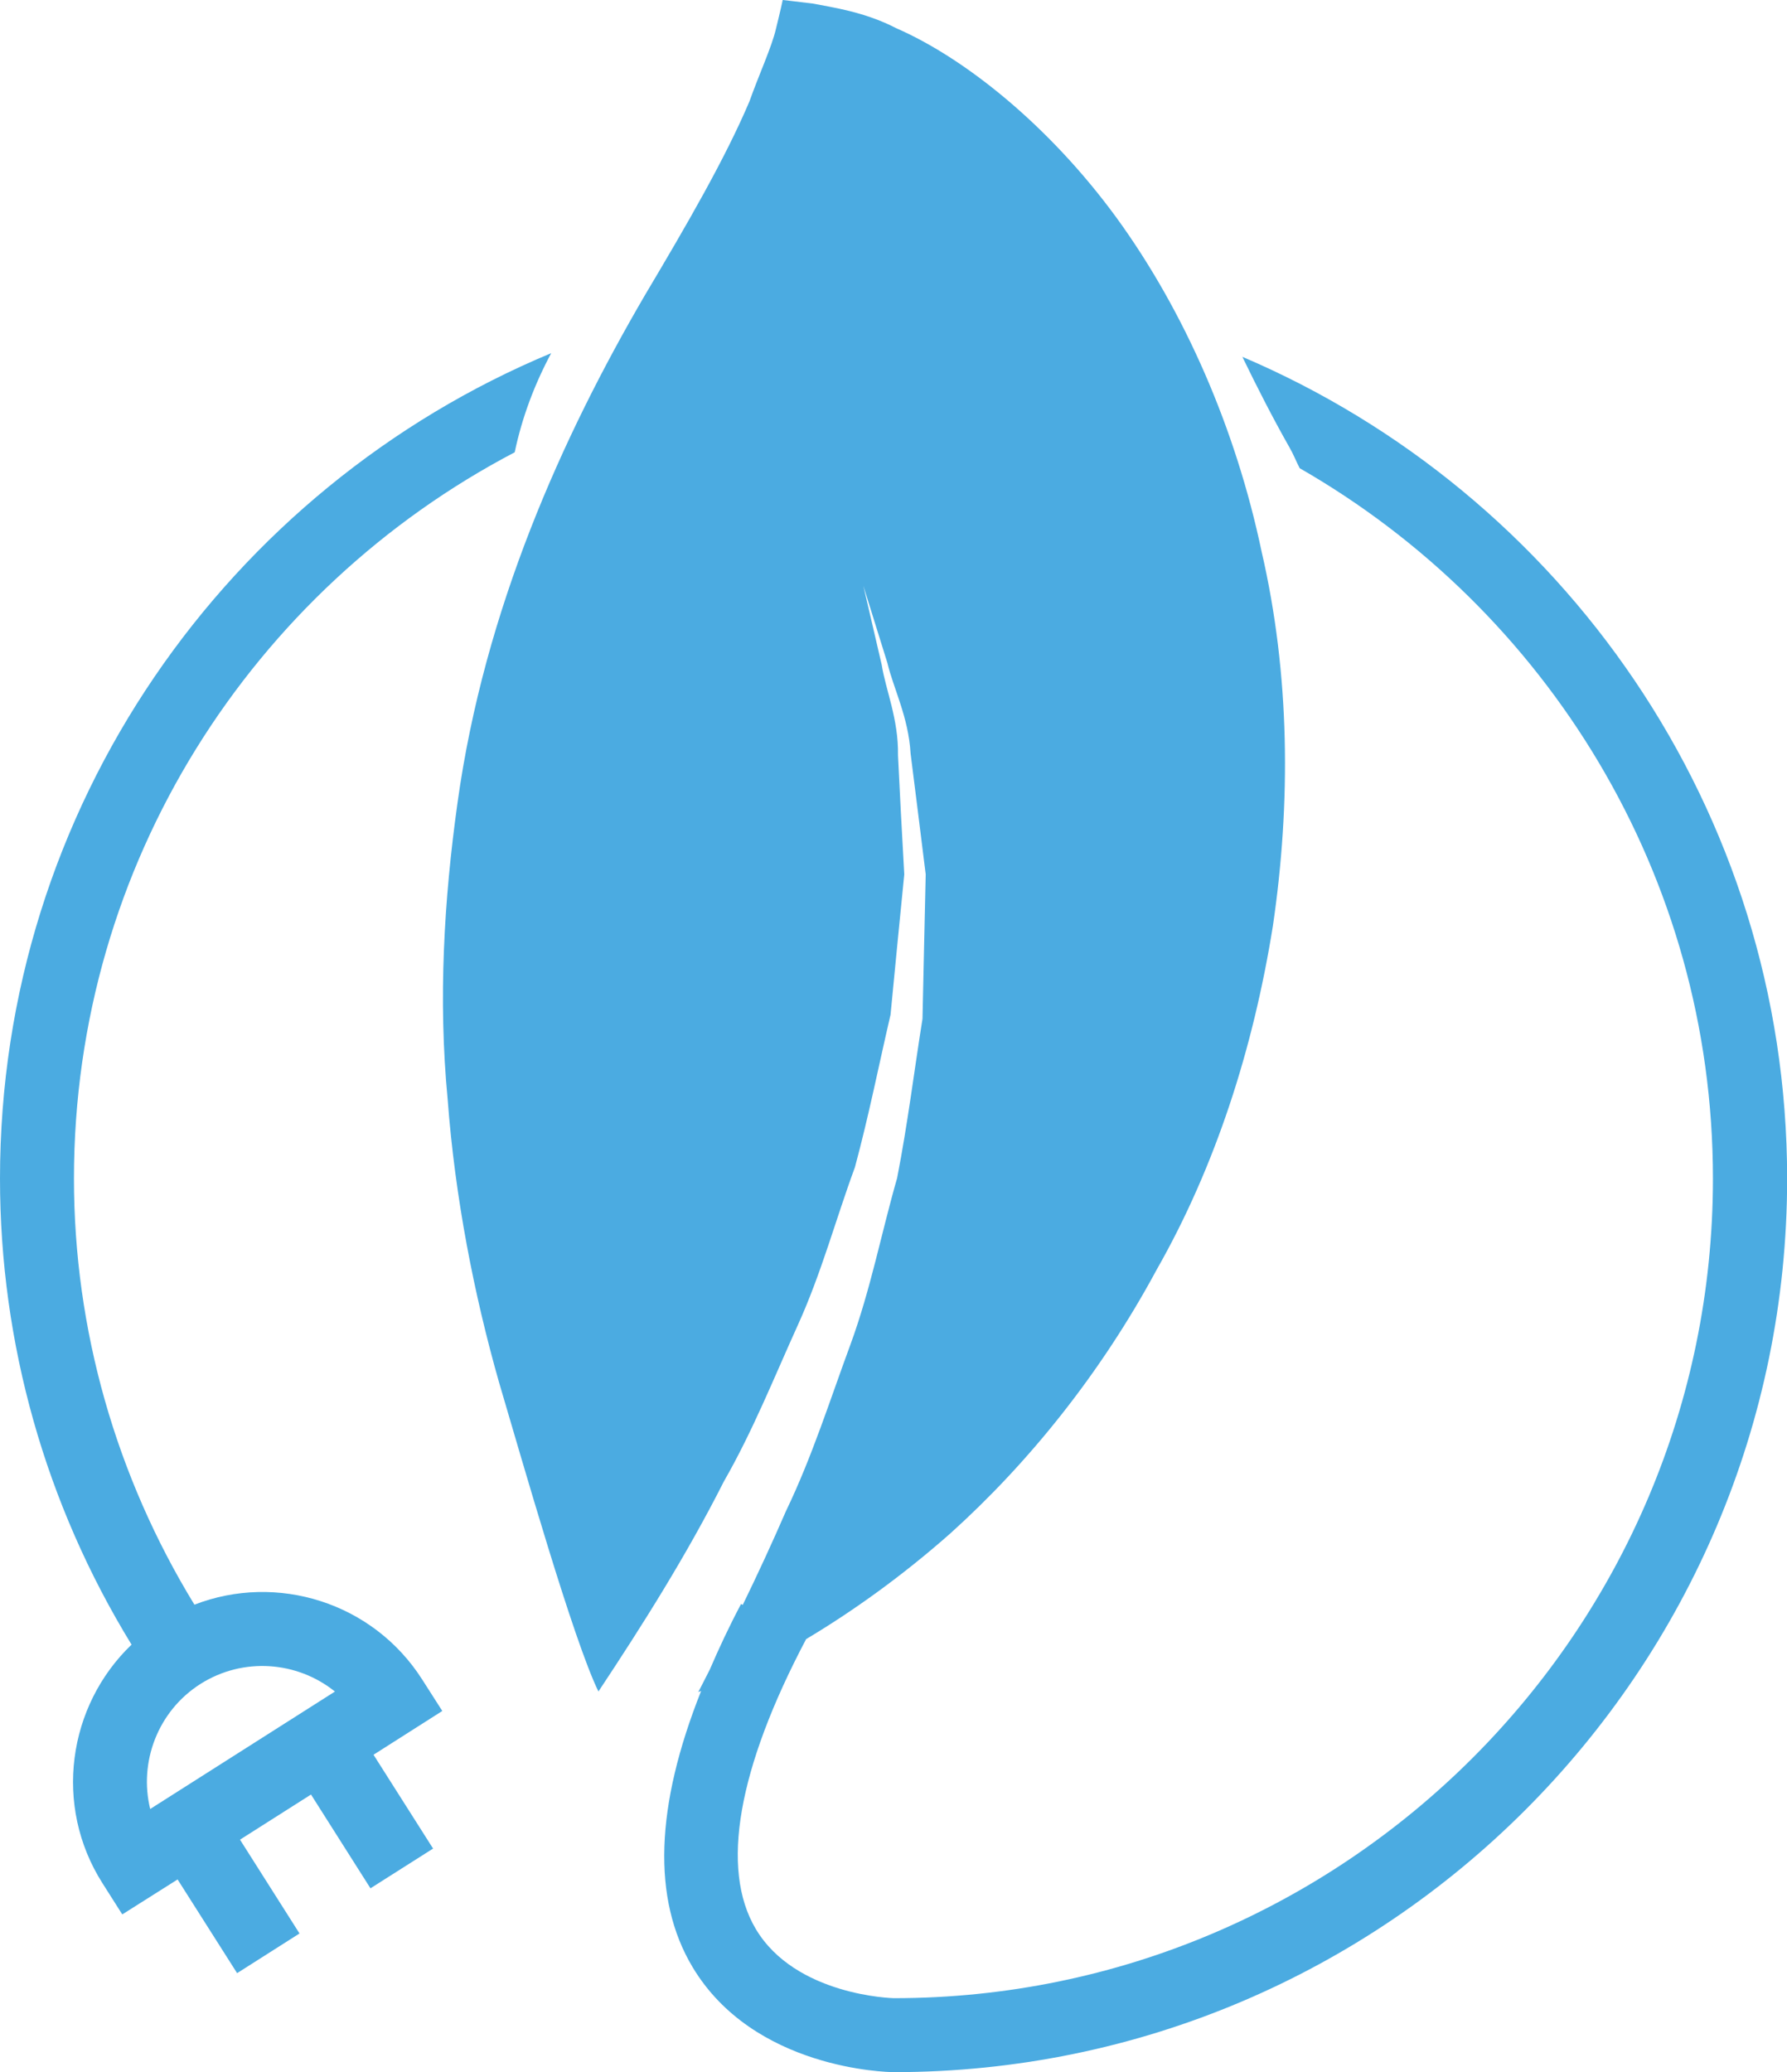
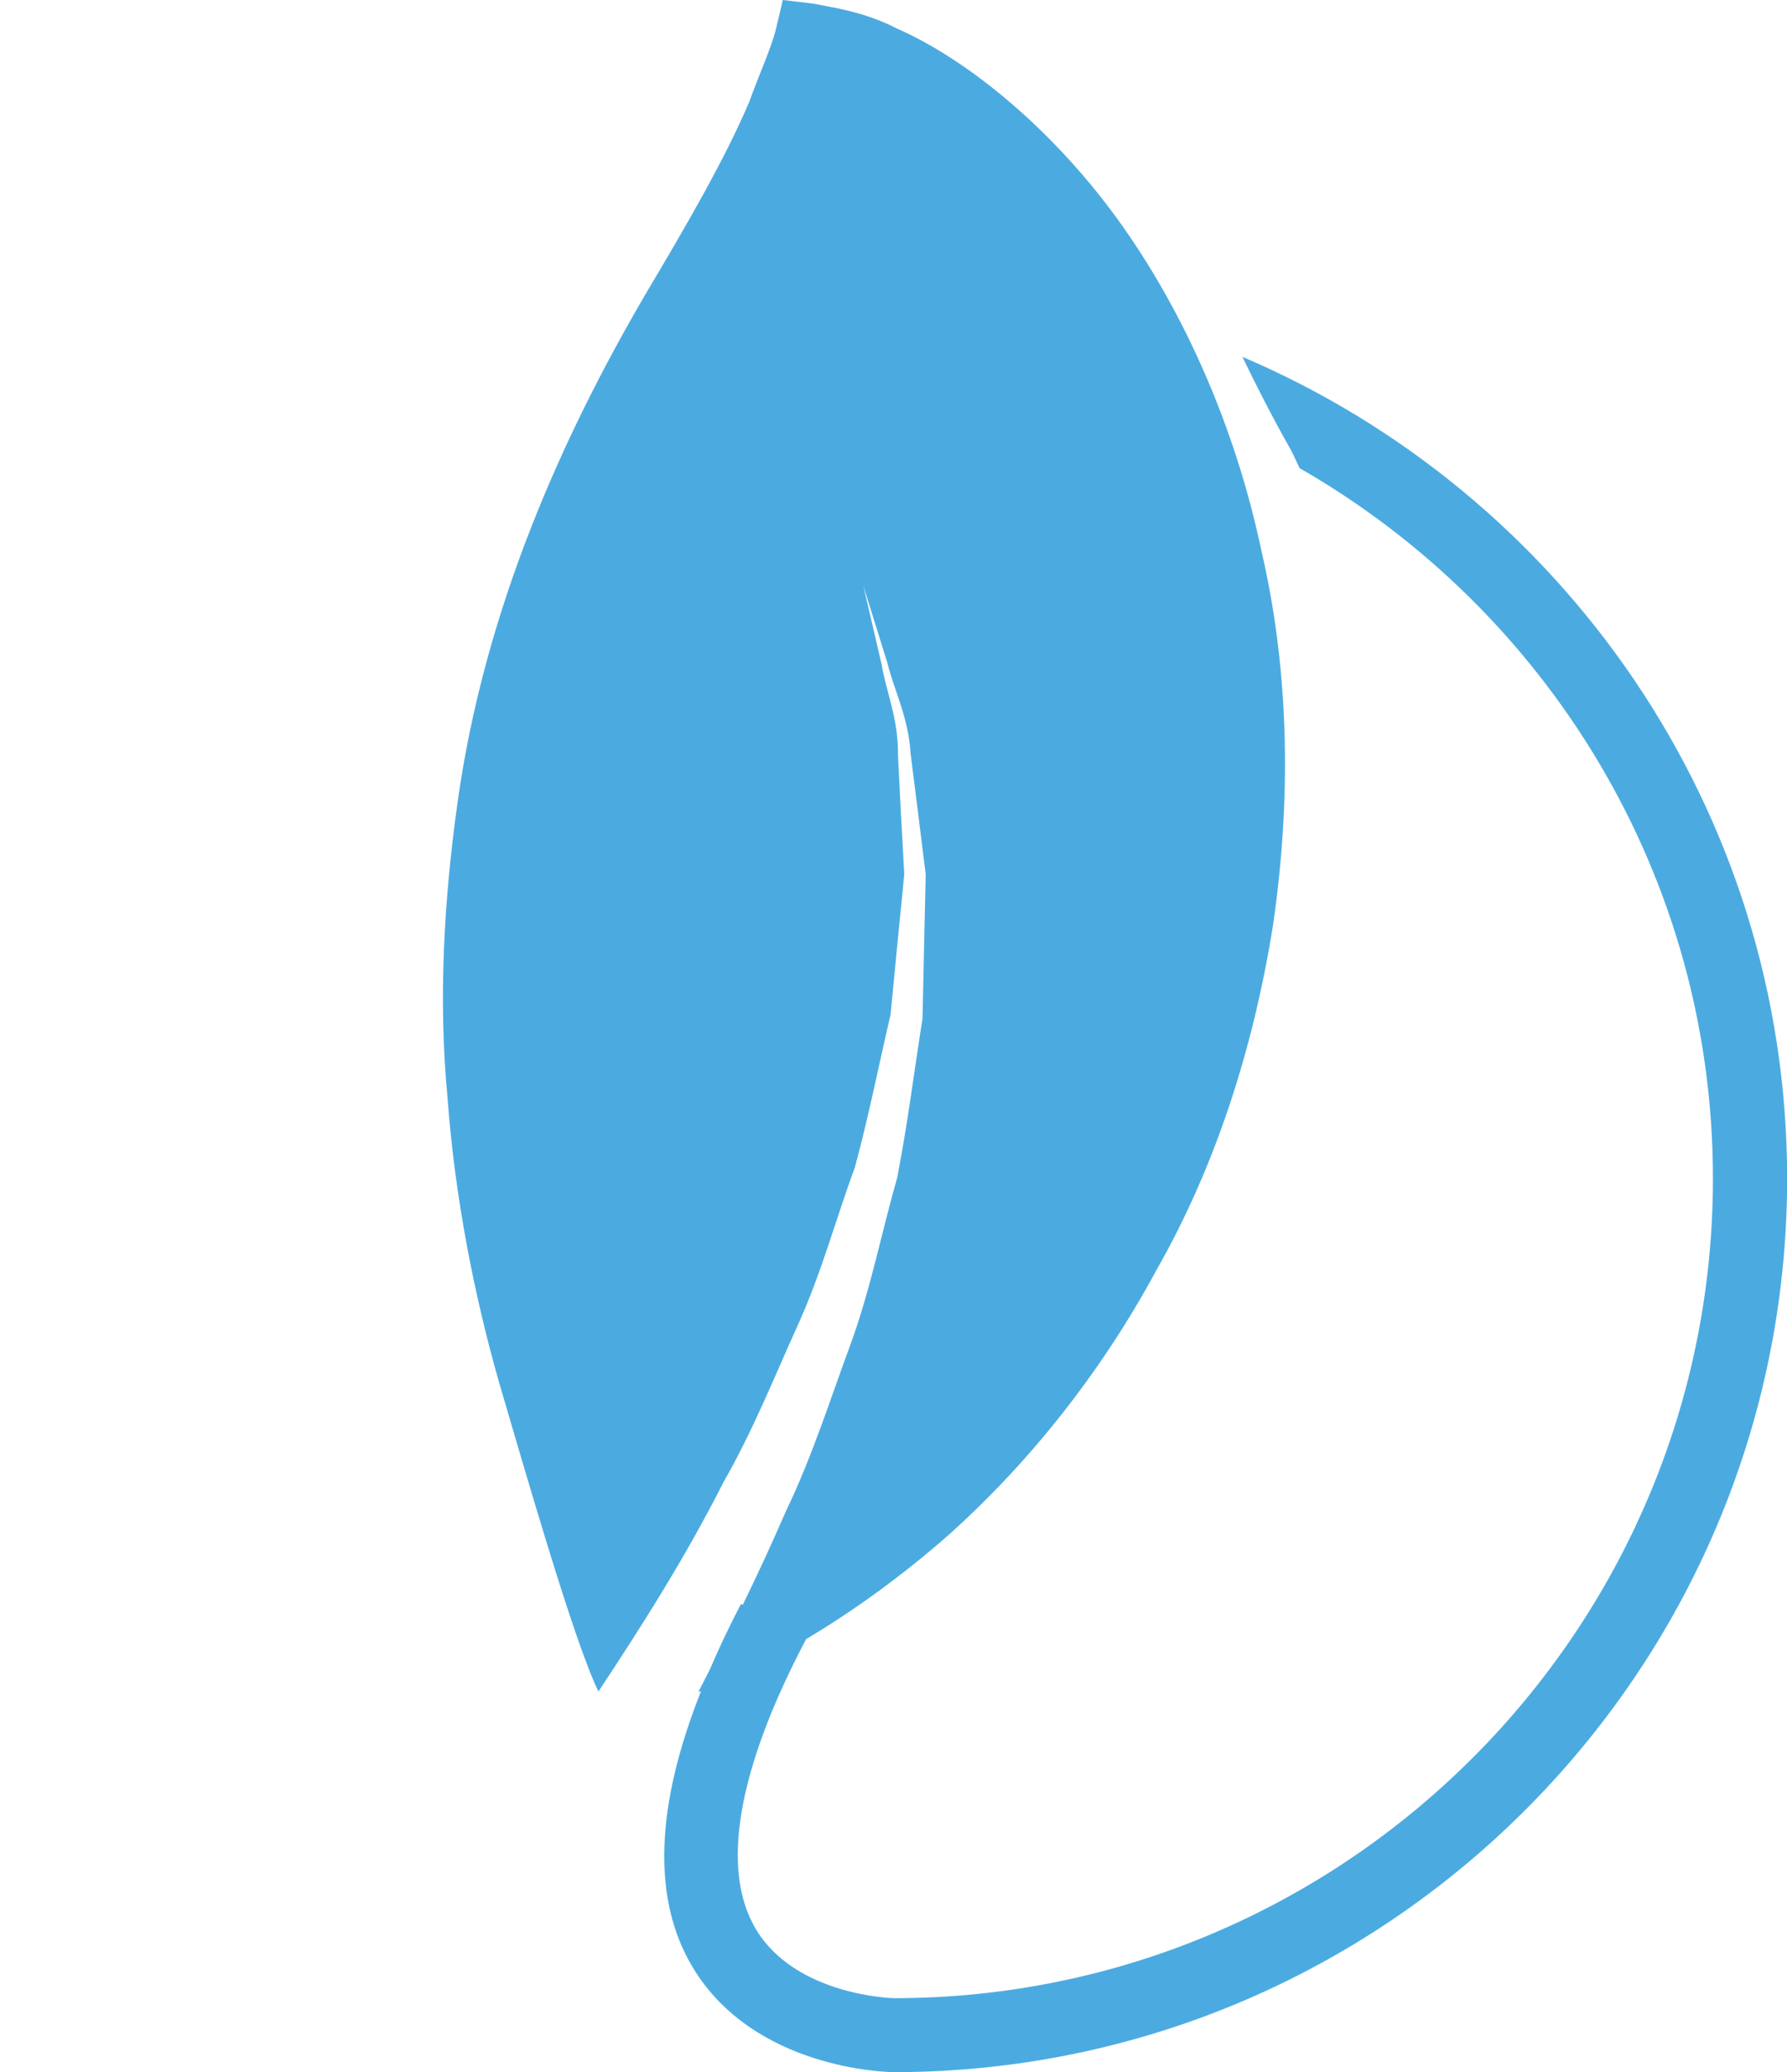
<svg xmlns="http://www.w3.org/2000/svg" version="1.1" id="Capa_1" x="0px" y="0px" width="34.504px" height="40px" viewBox="238.749 236.003 34.504 40" enable-background="new 238.749 236.003 34.504 40" xml:space="preserve">
  <g>
    <g>
      <path fill="#4BABE1" d="M262.737,242.891c0.287,0.592,0.586,1.178,0.908,1.746c0.078,0.133,0.129,0.27,0.199,0.404    c4.758,2.73,7.979,7.844,7.979,13.712c0,8.726-7.1,15.822-15.814,15.822c-0.018,0-1.904-0.046-2.67-1.341    c-0.684-1.156-0.346-3.088,0.975-5.59c0.906-0.541,1.853-1.218,2.785-2.041c1.504-1.354,2.902-3.084,3.982-5.088    c1.131-1.983,1.865-4.259,2.245-6.636c0.349-2.37,0.333-4.854-0.218-7.231c-0.498-2.369-1.488-4.637-2.801-6.442    c-1.317-1.802-2.951-3.091-4.252-3.658c-0.615-0.319-1.248-0.405-1.611-0.476c-0.379-0.047-0.582-0.069-0.582-0.069    s-0.04,0.192-0.131,0.558c-0.078,0.342-0.328,0.883-0.512,1.401c-0.472,1.11-1.205,2.374-2.021,3.745    c-1.583,2.713-3.096,6.048-3.616,9.8c-0.26,1.861-0.374,3.789-0.19,5.709c0.142,1.906,0.512,3.784,0.994,5.476    c0.447,1.51,1.432,4.97,1.918,5.963c0.856-1.291,1.701-2.629,2.422-4.055c0.562-0.979,0.973-2.016,1.428-3.018    c0.457-1.006,0.736-2.055,1.102-3.046c0.273-1.011,0.469-2.009,0.688-2.945c0.093-0.96,0.18-1.87,0.265-2.709    c-0.047-0.843-0.089-1.616-0.121-2.3c0.011-0.702-0.239-1.262-0.315-1.748c-0.225-0.969-0.354-1.523-0.354-1.523    s0.169,0.545,0.465,1.492c0.113,0.481,0.407,1.043,0.447,1.744c0.089,0.689,0.184,1.477,0.292,2.334    c-0.021,0.863-0.039,1.799-0.062,2.789c-0.156,0.971-0.283,2.014-0.49,3.074c-0.299,1.038-0.51,2.146-0.901,3.213    c-0.394,1.066-0.742,2.172-1.243,3.211c-0.267,0.615-0.547,1.221-0.837,1.816l-0.032-0.019c-0.232,0.438-0.428,0.858-0.604,1.267    c-0.075,0.144-0.146,0.291-0.222,0.434c0.019-0.008,0.035-0.014,0.055-0.021c-0.885,2.222-0.951,4.014-0.168,5.326    c1.184,1.983,3.769,2.031,3.885,2.032c9.514,0,17.252-7.737,17.252-17.252C273.251,251.63,268.91,245.52,262.737,242.891z" />
-       <path fill="#4BABE1" d="M246.903,268.427c-0.95-1.493-2.807-2.065-4.4-1.448c-1.513-2.475-2.326-5.31-2.326-8.227    c0-6.085,3.458-11.372,8.51-14.018c0.144-0.684,0.387-1.32,0.705-1.914c-6.242,2.6-10.643,8.759-10.643,15.932    c0,3.189,0.881,6.293,2.54,8.998c-1.235,1.184-1.511,3.111-0.562,4.605l0.383,0.603l1.068-0.675l1.149,1.809l1.205-0.766    l-1.149-1.811l1.371-0.871l1.148,1.81l1.209-0.767l-1.15-1.811l1.328-0.845L246.903,268.427z M241.649,270.923    c-0.221-0.901,0.144-1.887,0.969-2.413c0.828-0.525,1.873-0.438,2.598,0.146L241.649,270.923z" />
    </g>
  </g>
</svg>